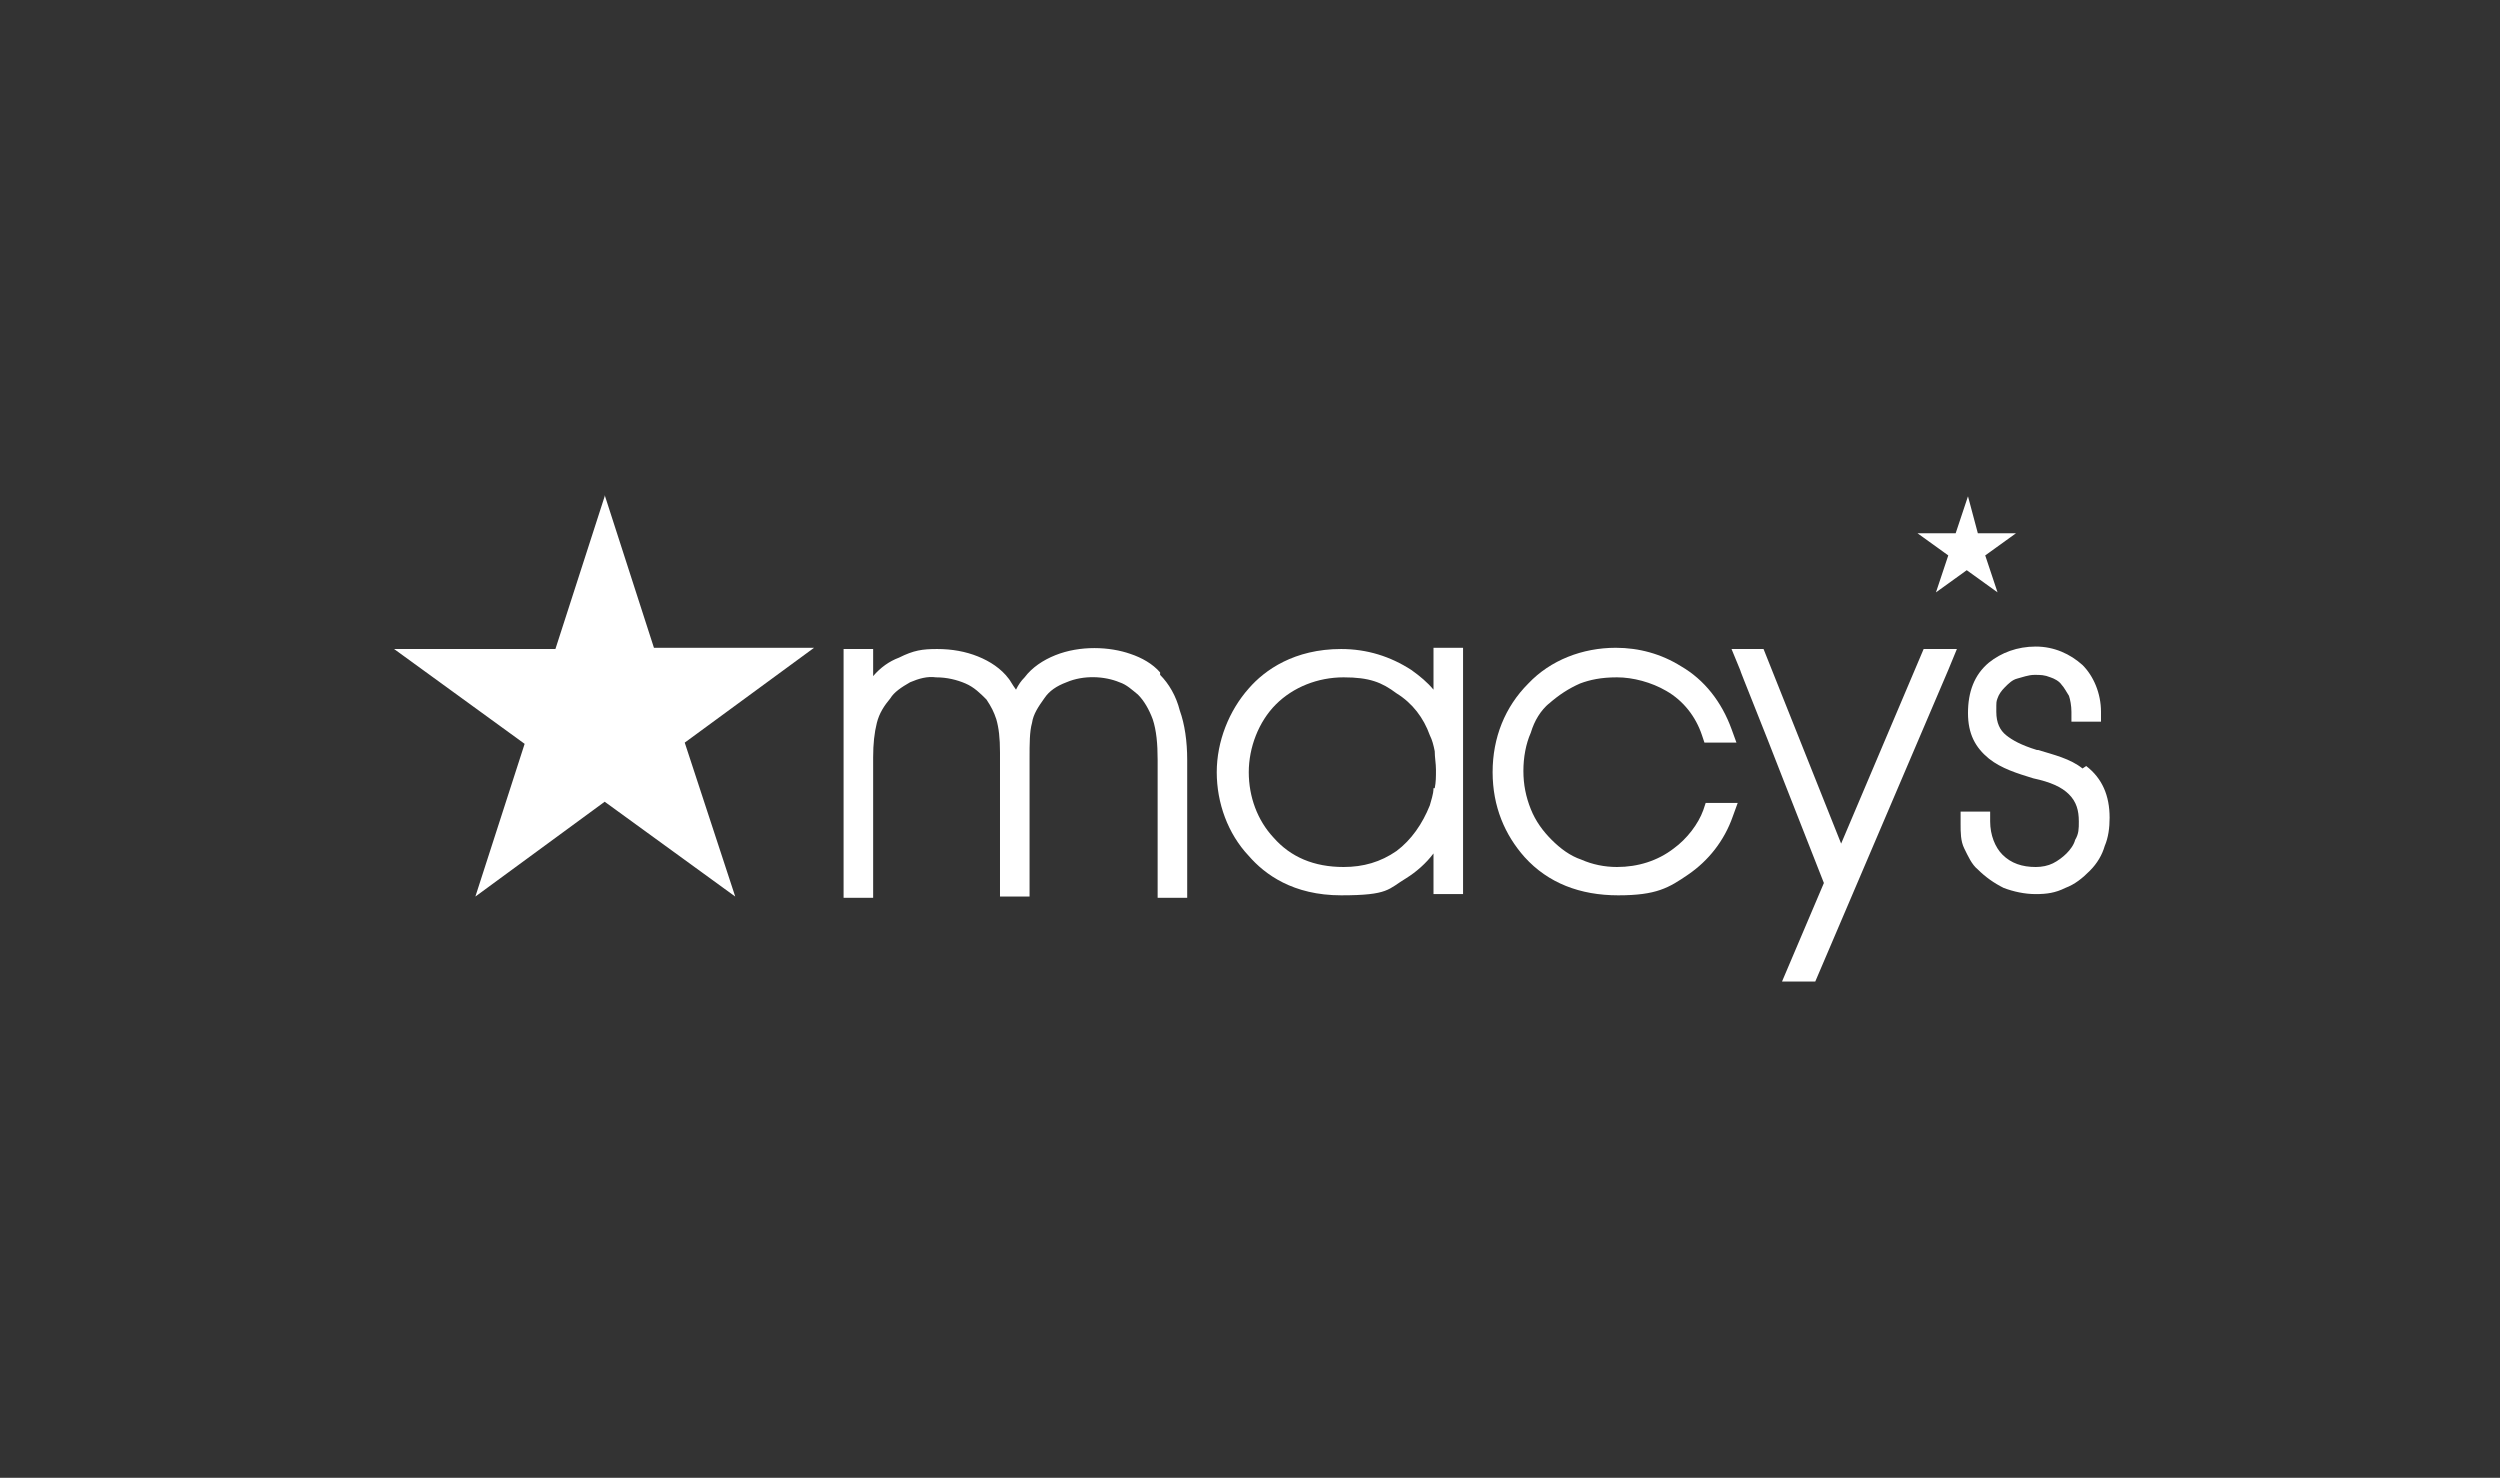
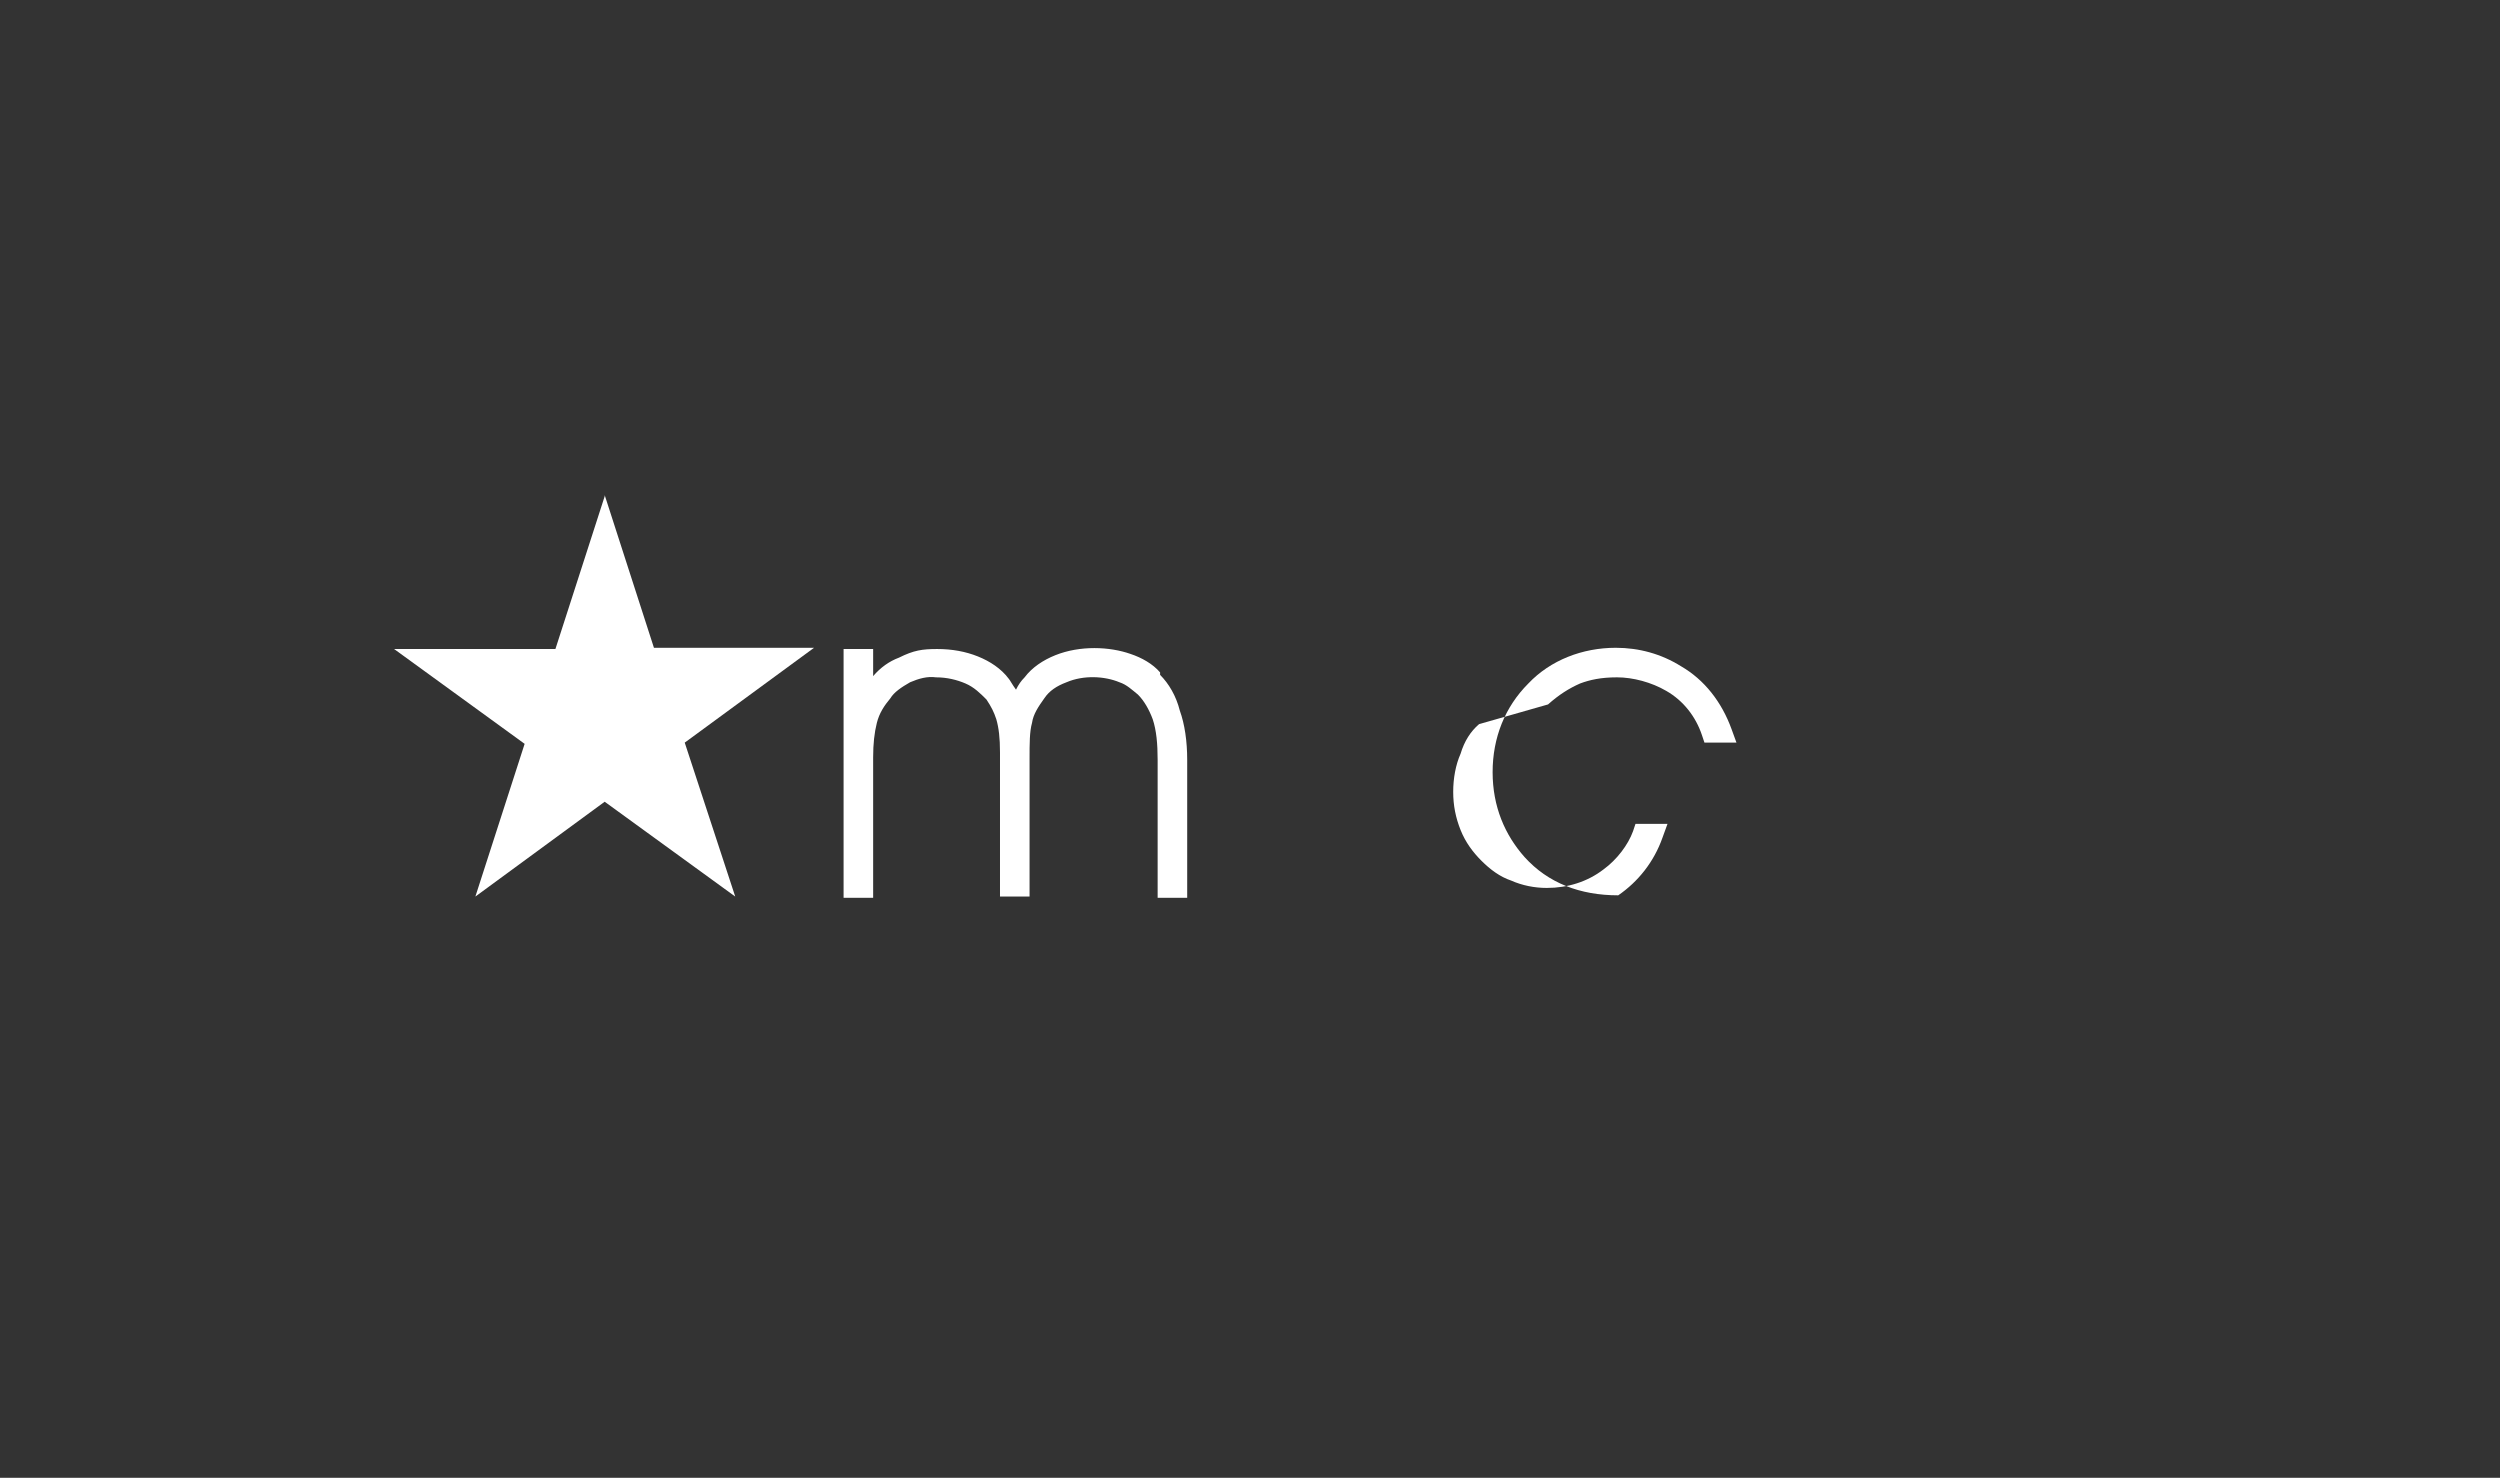
<svg xmlns="http://www.w3.org/2000/svg" version="1.1" viewBox="0 0 203 120">
  <rect x="0" y="0" width="203" height="120" fill="#333333" stroke="none" />
  <defs>
    <style>
      .cls-1 {
        fill: #fff;
      }
    </style>
  </defs>
  <g>
    <g id="Layer_1">
-       <path class="cls-1" d="M169.1,62.4c-1-.8-2.3-1.1-3.6-1.5h-.1c-1.3-.4-2-.8-2.5-1.2-.5-.4-.8-1-.8-1.9s0-.8.1-1.1c.1-.3.3-.6.6-.9.3-.3.6-.6,1-.7.4-.1.9-.3,1.4-.3s.8,0,1.3.2c.3.1.7.3.9.6.2.2.4.6.6.9.1.3.2.8.2,1.3v.8h2.4v-.8c0-1.5-.6-2.9-1.5-3.8-1-.9-2.3-1.5-3.8-1.5s-2.8.5-3.8,1.3c-1.2,1-1.7,2.4-1.7,4.1,0,1.7.6,2.8,1.7,3.7,1,.8,2.3,1.2,3.6,1.6,1.4.3,2.3.7,2.9,1.3.6.6.8,1.3.8,2.2h0c0,.6,0,1-.3,1.5-.1.4-.4.8-.7,1.1-.3.3-.7.6-1.1.8-.4.2-.9.3-1.4.3-1.1,0-2-.3-2.7-1-.6-.6-1-1.6-1-2.7v-.8h-2.4v1c0,.7,0,1.4.3,2,.3.6.6,1.3,1.1,1.7.6.6,1.3,1.1,2.1,1.5.8.3,1.7.5,2.6.5s1.6-.1,2.4-.5c.8-.3,1.4-.8,2-1.4.6-.6,1-1.3,1.2-2,.3-.7.4-1.5.4-2.3,0-1.8-.6-3.2-1.9-4.2Z" />
-       <path class="cls-1" d="M158.8,43.3h-3.1l2.5,1.8-1,3,2.5-1.8,2.5,1.8-1-3,2.5-1.8h-3.1l-.8-3-1,3Z" />
-       <path class="cls-1" d="M149.5,68.5l-6.3-15.8h-2.6l.7,1.7c0,.1,1.8,4.5,3.5,8.9l3.3,8.4-3.4,8h2.7l10.8-25.3.7-1.7h-2.7l-6.7,15.8Z" />
-       <path class="cls-1" d="M125.7,57.2c.9-.8,1.7-1.3,2.6-1.7.8-.3,1.7-.5,3-.5s2.8.4,4,1.1c1.4.8,2.4,2.1,2.9,3.6l.2.6h2.6l-.4-1.1c-.8-2.2-2.2-4-4.1-5.1-1.6-1-3.4-1.5-5.3-1.5-2.7,0-5.3,1-7.1,2.9-1.9,1.9-2.9,4.4-2.9,7.2s1,5.1,2.6,6.9c1.9,2.1,4.5,3.1,7.6,3.1s4.1-.6,5.7-1.7c1.6-1.1,2.9-2.7,3.6-4.7l.4-1.1h-2.6l-.2.6c-.4,1.1-1.3,2.3-2.4,3.1-1.3,1-2.9,1.5-4.6,1.5-1,0-2-.2-2.9-.6-.9-.3-1.7-.9-2.4-1.6-.7-.7-1.3-1.5-1.7-2.5-.4-1-.6-2-.6-3.1s.2-2.2.6-3.1c.3-1,.8-1.8,1.5-2.4Z" />
-       <path class="cls-1" d="M116.4,64c0,.5-.2,1-.3,1.4-.6,1.5-1.5,2.8-2.7,3.7-1.3.9-2.7,1.3-4.3,1.3-2.4,0-4.3-.8-5.7-2.4-1.3-1.4-2-3.3-2-5.3s.8-4.1,2.2-5.5c1.4-1.4,3.4-2.2,5.5-2.2s3.1.4,4.3,1.3c1.3.8,2.2,2,2.7,3.4.2.4.3.8.4,1.3,0,.5.1,1,.1,1.5,0,.6,0,1-.1,1.5ZM116.4,52.7v3.3c-.5-.6-1.1-1.1-1.8-1.6-1.7-1.1-3.6-1.7-5.7-1.7-3.8,0-6.2,1.7-7.5,3.2-1.6,1.8-2.6,4.3-2.6,6.8s.9,5,2.6,6.8c1.3,1.5,3.6,3.2,7.5,3.2s3.8-.5,5.3-1.4c.8-.5,1.6-1.2,2.2-2v3.3h2.4v-20h-2.4Z" />
+       <path class="cls-1" d="M125.7,57.2c.9-.8,1.7-1.3,2.6-1.7.8-.3,1.7-.5,3-.5s2.8.4,4,1.1c1.4.8,2.4,2.1,2.9,3.6l.2.6h2.6l-.4-1.1c-.8-2.2-2.2-4-4.1-5.1-1.6-1-3.4-1.5-5.3-1.5-2.7,0-5.3,1-7.1,2.9-1.9,1.9-2.9,4.4-2.9,7.2s1,5.1,2.6,6.9c1.9,2.1,4.5,3.1,7.6,3.1c1.6-1.1,2.9-2.7,3.6-4.7l.4-1.1h-2.6l-.2.6c-.4,1.1-1.3,2.3-2.4,3.1-1.3,1-2.9,1.5-4.6,1.5-1,0-2-.2-2.9-.6-.9-.3-1.7-.9-2.4-1.6-.7-.7-1.3-1.5-1.7-2.5-.4-1-.6-2-.6-3.1s.2-2.2.6-3.1c.3-1,.8-1.8,1.5-2.4Z" />
      <path class="cls-1" d="M94.2,54.6c-.6-.7-1.5-1.2-2.4-1.5-1.7-.6-4.1-.7-6.1.1-1,.4-1.9,1-2.5,1.8-.3.3-.5.6-.7,1-.3-.4-.5-.8-.6-.9-.6-.8-1.5-1.4-2.5-1.8-1-.4-2.1-.6-3.3-.6s-1.9.1-3.1.7c-.8.3-1.5.8-2.1,1.5v-2.2h-2.4v20.2h2.4v-11.4c0-1.1.1-2,.3-2.8.2-.8.6-1.4,1.1-2,.3-.5.9-.9,1.6-1.3.7-.3,1.4-.5,2.1-.4.9,0,1.7.2,2.4.5.7.3,1.2.8,1.7,1.3.4.6.6,1,.8,1.6.2.7.3,1.5.3,2.7v11.7h2.4v-11.2c0-1.2,0-2.2.2-2.9.1-.7.5-1.3,1-2,.4-.6,1-1,1.8-1.3,1.4-.6,3.1-.5,4.3,0,.6.2,1,.6,1.5,1,.5.5.9,1.2,1.2,2,.3.9.4,2,.4,3.3v11.2h2.4v-11.2c0-1.5-.2-2.9-.6-4-.3-1.2-.9-2.2-1.6-2.9Z" />
      <path class="cls-1" d="M49.1,40.3l-4,12.4h-13.1l10.6,7.7-4,12.4,10.5-7.7,10.6,7.7-4.1-12.5,10.5-7.7h-13l-4-12.4Z" />
    </g>
  </g>
</svg>